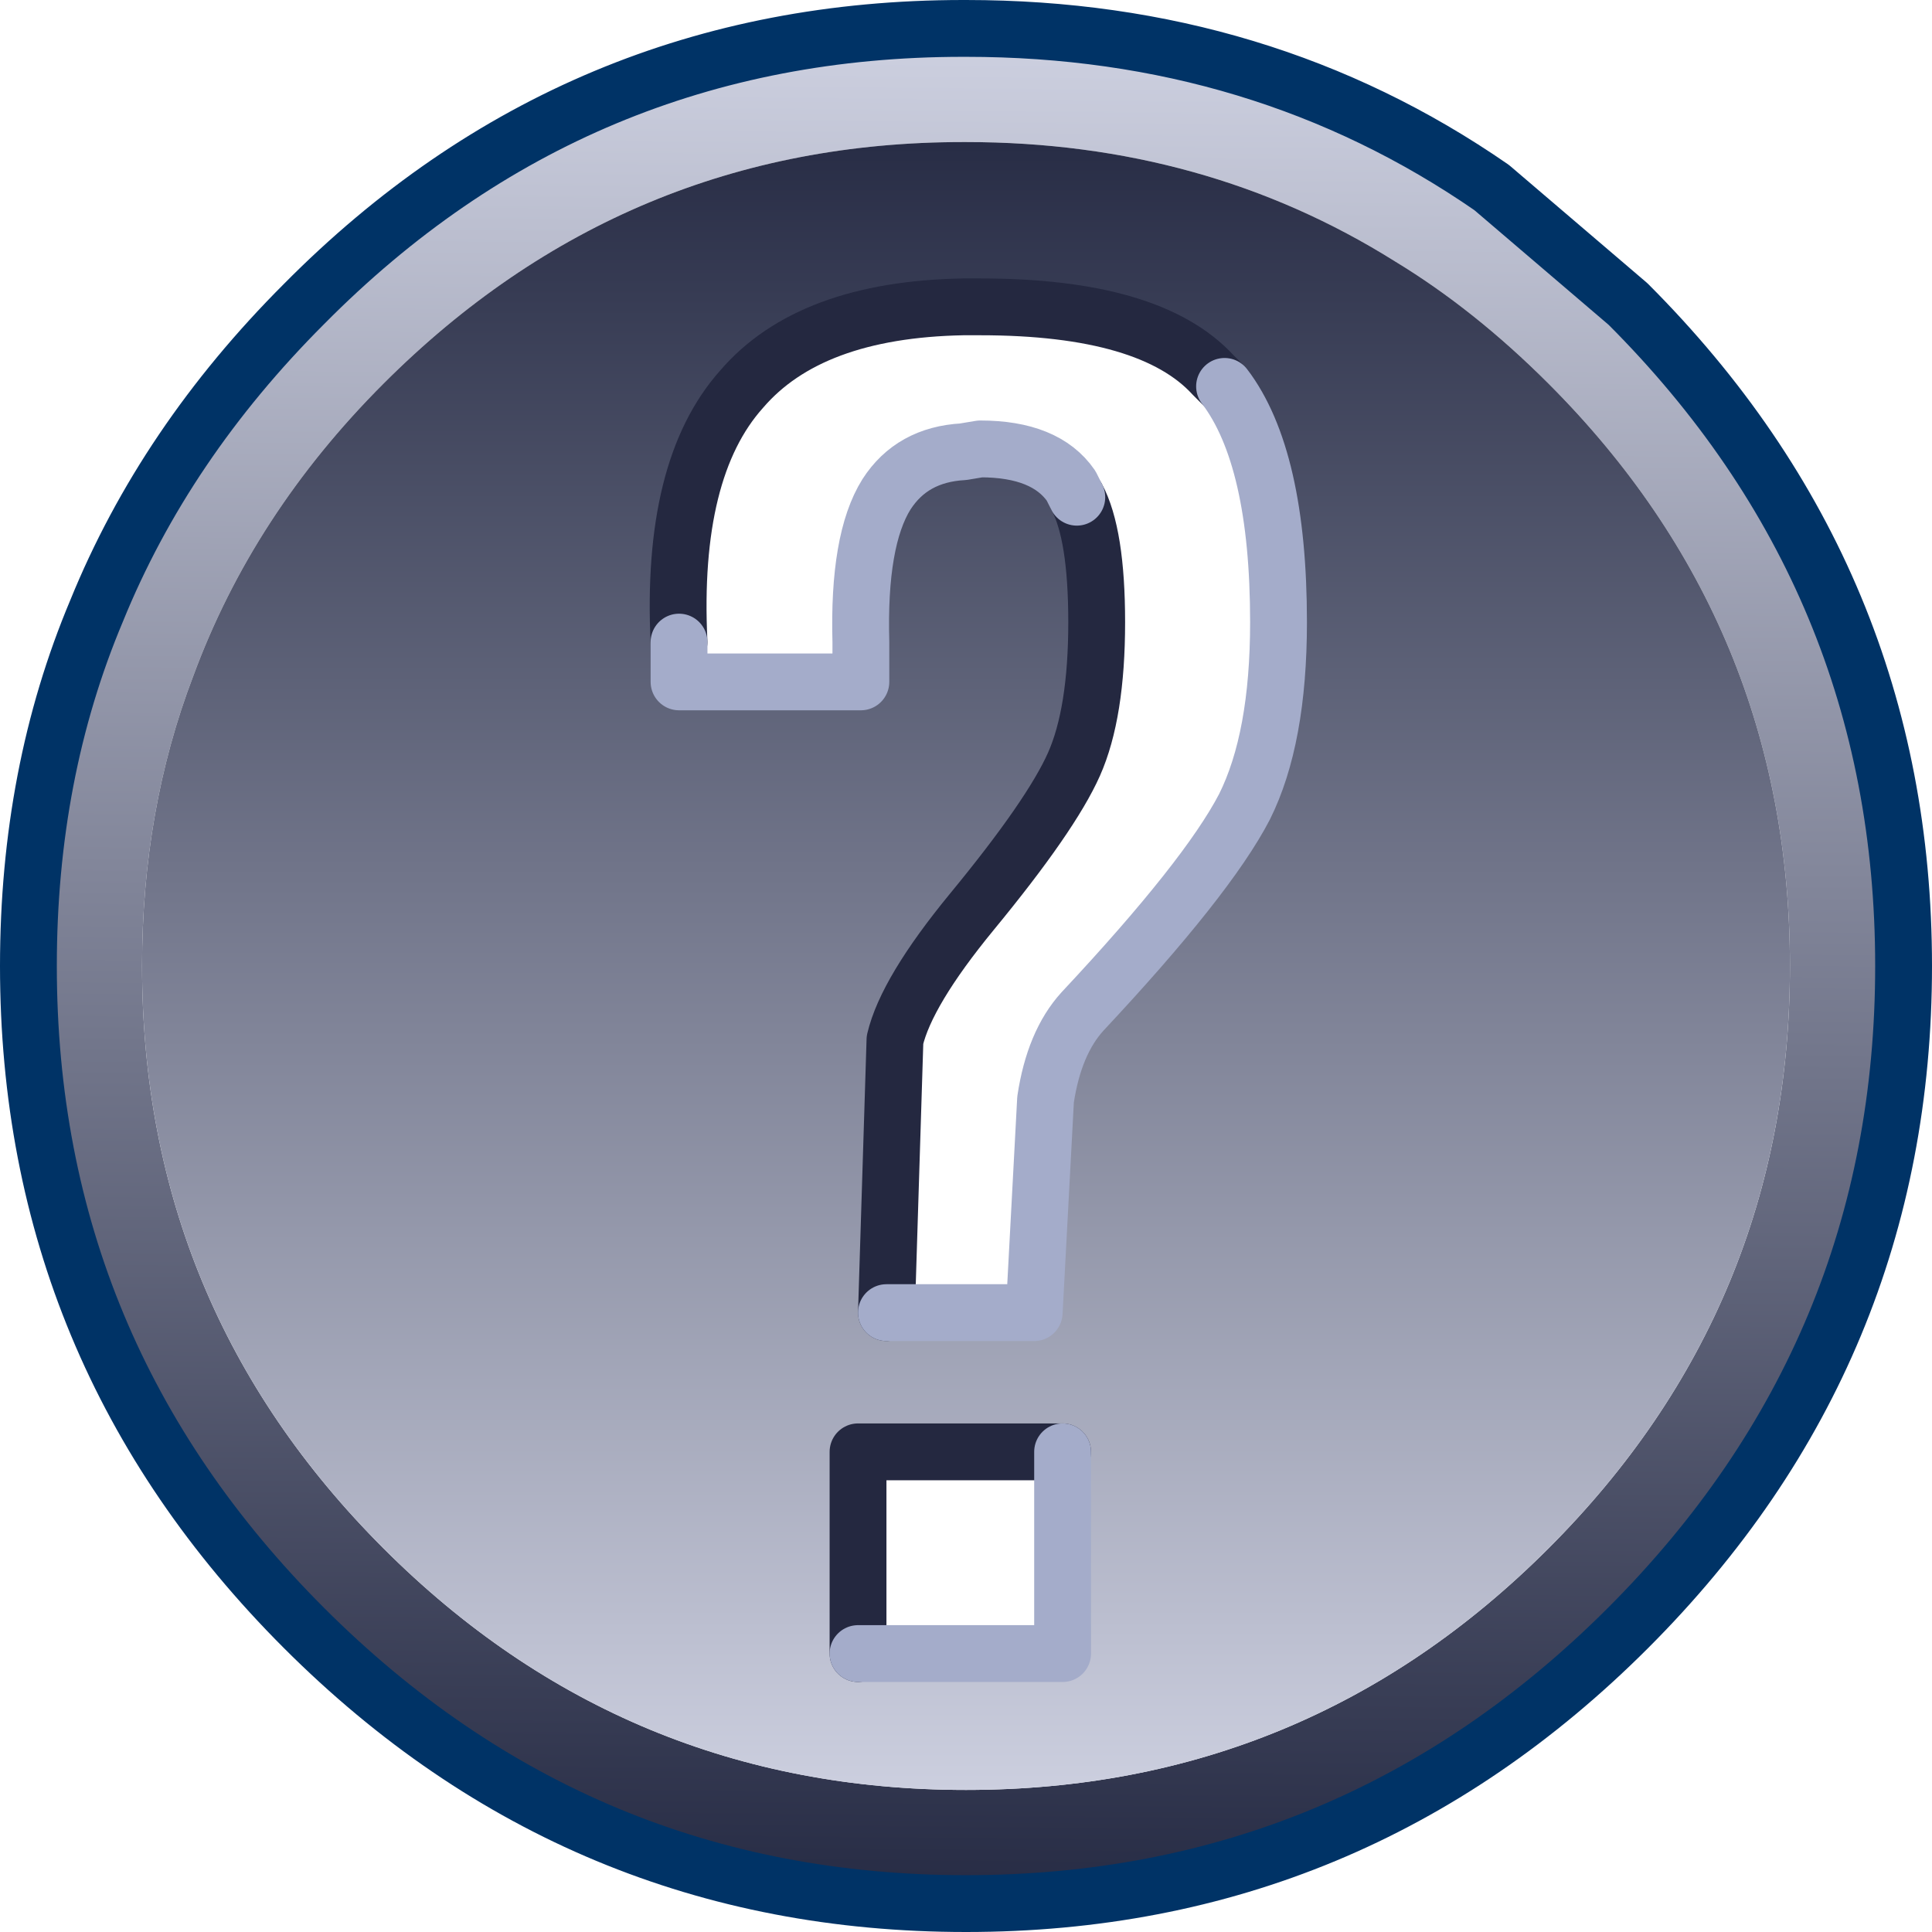
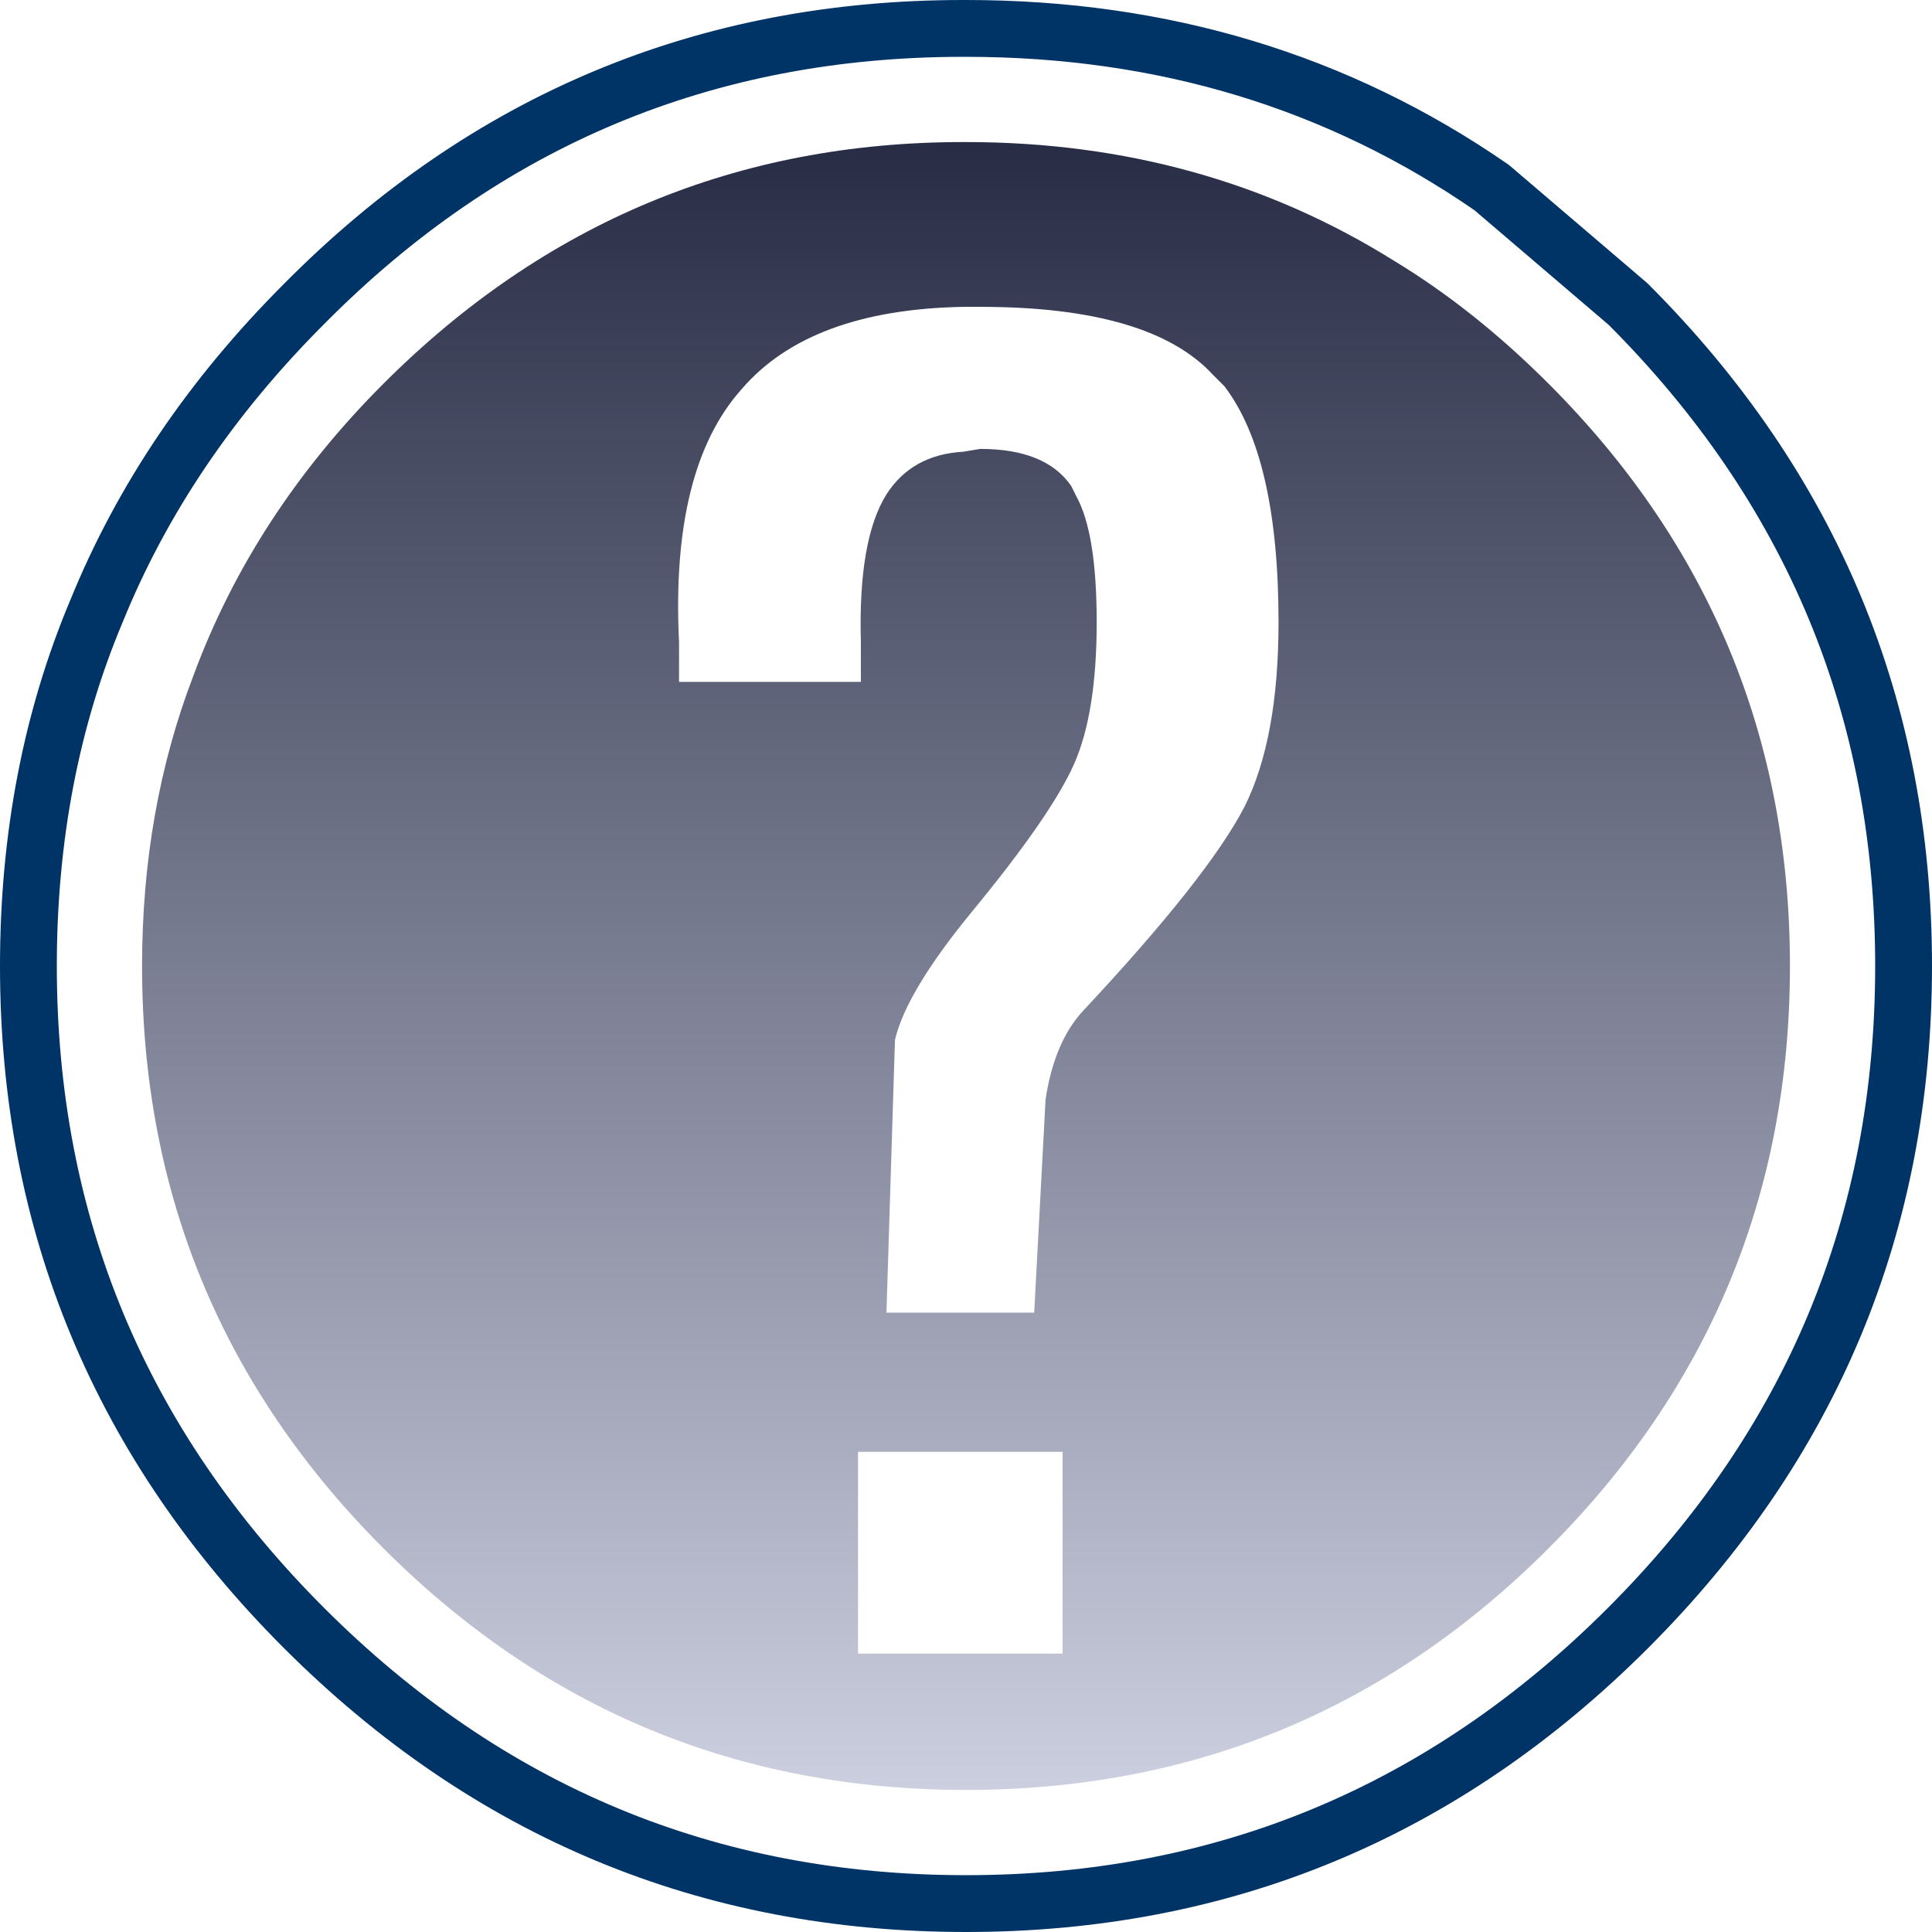
<svg xmlns="http://www.w3.org/2000/svg" height="34.0px" width="34.0px">
  <g transform="matrix(1.0, 0.0, 0.0, 1.0, 17.0, 17.0)">
-     <path d="M0.0 -16.5 Q5.2 -16.5 9.25 -13.7 L11.65 -11.65 Q16.5 -6.8 16.5 0.0 16.5 6.8 11.65 11.65 6.8 16.5 0.0 16.5 -6.8 16.5 -11.65 11.65 -16.5 6.8 -16.5 0.0 -16.5 -3.4 -15.3 -6.25 -14.1 -9.2 -11.65 -11.65 -6.85 -16.5 -0.05 -16.5 L0.0 -16.5 M7.55 -12.4 Q4.2 -14.5 0.0 -14.5 L-0.05 -14.5 Q-6.0 -14.5 -10.25 -10.25 -12.55 -7.95 -13.6 -5.1 -14.5 -2.75 -14.5 0.0 -14.5 6.0 -10.25 10.25 -6.0 14.5 0.0 14.5 6.0 14.5 10.25 10.25 14.5 6.0 14.5 0.0 14.5 -6.0 10.25 -10.25 8.95 -11.55 7.55 -12.4" fill="url(#gradient0)" fill-rule="evenodd" stroke="none" />
    <path d="M7.55 -12.4 Q8.95 -11.55 10.25 -10.25 14.5 -6.0 14.5 0.0 14.5 6.0 10.25 10.25 6.0 14.5 0.0 14.5 -6.0 14.5 -10.25 10.25 -14.5 6.0 -14.5 0.0 -14.5 -2.75 -13.6 -5.1 -12.55 -7.95 -10.25 -10.25 -6.0 -14.5 -0.05 -14.5 L0.0 -14.5 Q4.2 -14.5 7.55 -12.4 M4.55 -10.2 L4.35 -10.4 Q3.25 -11.6 0.25 -11.6 L-0.05 -11.6 Q-2.75 -11.55 -3.95 -10.15 -5.2 -8.75 -5.05 -5.7 L-5.05 -5.0 -1.85 -5.0 -1.85 -5.7 Q-1.9 -7.5 -1.4 -8.3 -0.95 -9.0 -0.05 -9.05 L0.25 -9.1 Q1.4 -9.1 1.85 -8.45 L1.95 -8.25 Q2.3 -7.6 2.3 -6.05 2.3 -4.45 1.9 -3.55 1.5 -2.65 0.1 -0.95 -1.05 0.45 -1.25 1.3 L-1.4 6.1 1.2 6.1 1.4 2.35 Q1.55 1.35 2.05 0.8 4.25 -1.55 4.9 -2.8 5.5 -4.0 5.5 -6.05 5.5 -8.95 4.55 -10.2 M-1.9 12.1 L1.7 12.1 1.7 8.55 -1.9 8.55 -1.9 12.1" fill="url(#gradient1)" fill-rule="evenodd" stroke="none" />
    <path d="M0.0 -16.5 L-0.05 -16.5 Q-6.85 -16.5 -11.65 -11.65 -14.1 -9.2 -15.3 -6.25 -16.5 -3.4 -16.5 0.0 -16.5 6.8 -11.65 11.65 -6.8 16.5 0.0 16.5 6.8 16.5 11.65 11.65 16.5 6.8 16.5 0.0 16.5 -6.8 11.65 -11.65 L9.25 -13.7 Q5.2 -16.5 0.0 -16.5" fill="none" stroke="#003366" stroke-linecap="round" stroke-linejoin="round" stroke-width="1.0" />
-     <path d="M-5.05 -5.7 Q-5.2 -8.75 -3.95 -10.15 -2.75 -11.55 -0.05 -11.6 L0.25 -11.6 Q3.25 -11.6 4.35 -10.4 L4.55 -10.2 M-1.4 6.1 L-1.25 1.3 Q-1.05 0.45 0.1 -0.95 1.5 -2.65 1.9 -3.55 2.3 -4.45 2.3 -6.05 2.3 -7.6 1.95 -8.25 M-1.9 12.1 L-1.9 8.55 1.7 8.55" fill="none" stroke="#242840" stroke-linecap="round" stroke-linejoin="round" stroke-width="1.0" />
-     <path d="M4.55 -10.2 Q5.5 -8.95 5.5 -6.05 5.5 -4.0 4.9 -2.8 4.25 -1.55 2.05 0.8 1.55 1.35 1.4 2.35 L1.2 6.1 -1.4 6.1 M1.95 -8.25 L1.85 -8.45 Q1.4 -9.1 0.25 -9.1 L-0.05 -9.05 Q-0.95 -9.0 -1.4 -8.3 -1.9 -7.5 -1.85 -5.7 L-1.85 -5.0 -5.05 -5.0 -5.05 -5.7 M1.7 8.55 L1.7 12.1 -1.9 12.1" fill="none" stroke="#a4acca" stroke-linecap="round" stroke-linejoin="round" stroke-width="1.0" />
  </g>
  <defs>
    <linearGradient gradientTransform="matrix(-2.0E-4, 0.02, -0.02, -2.0E-4, 0.05, 0.05)" gradientUnits="userSpaceOnUse" id="gradient0" spreadMethod="pad" x1="-819.2" x2="819.2">
      <stop offset="0.0" stop-color="#cdd0e0" />
      <stop offset="1.0" stop-color="#262b44" />
    </linearGradient>
    <linearGradient gradientTransform="matrix(0.0, -0.018, 0.018, 0.0, 0.0, -0.05)" gradientUnits="userSpaceOnUse" id="gradient1" spreadMethod="pad" x1="-819.2" x2="819.2">
      <stop offset="0.0" stop-color="#cdd0e0" />
      <stop offset="1.0" stop-color="#262b44" />
    </linearGradient>
  </defs>
</svg>